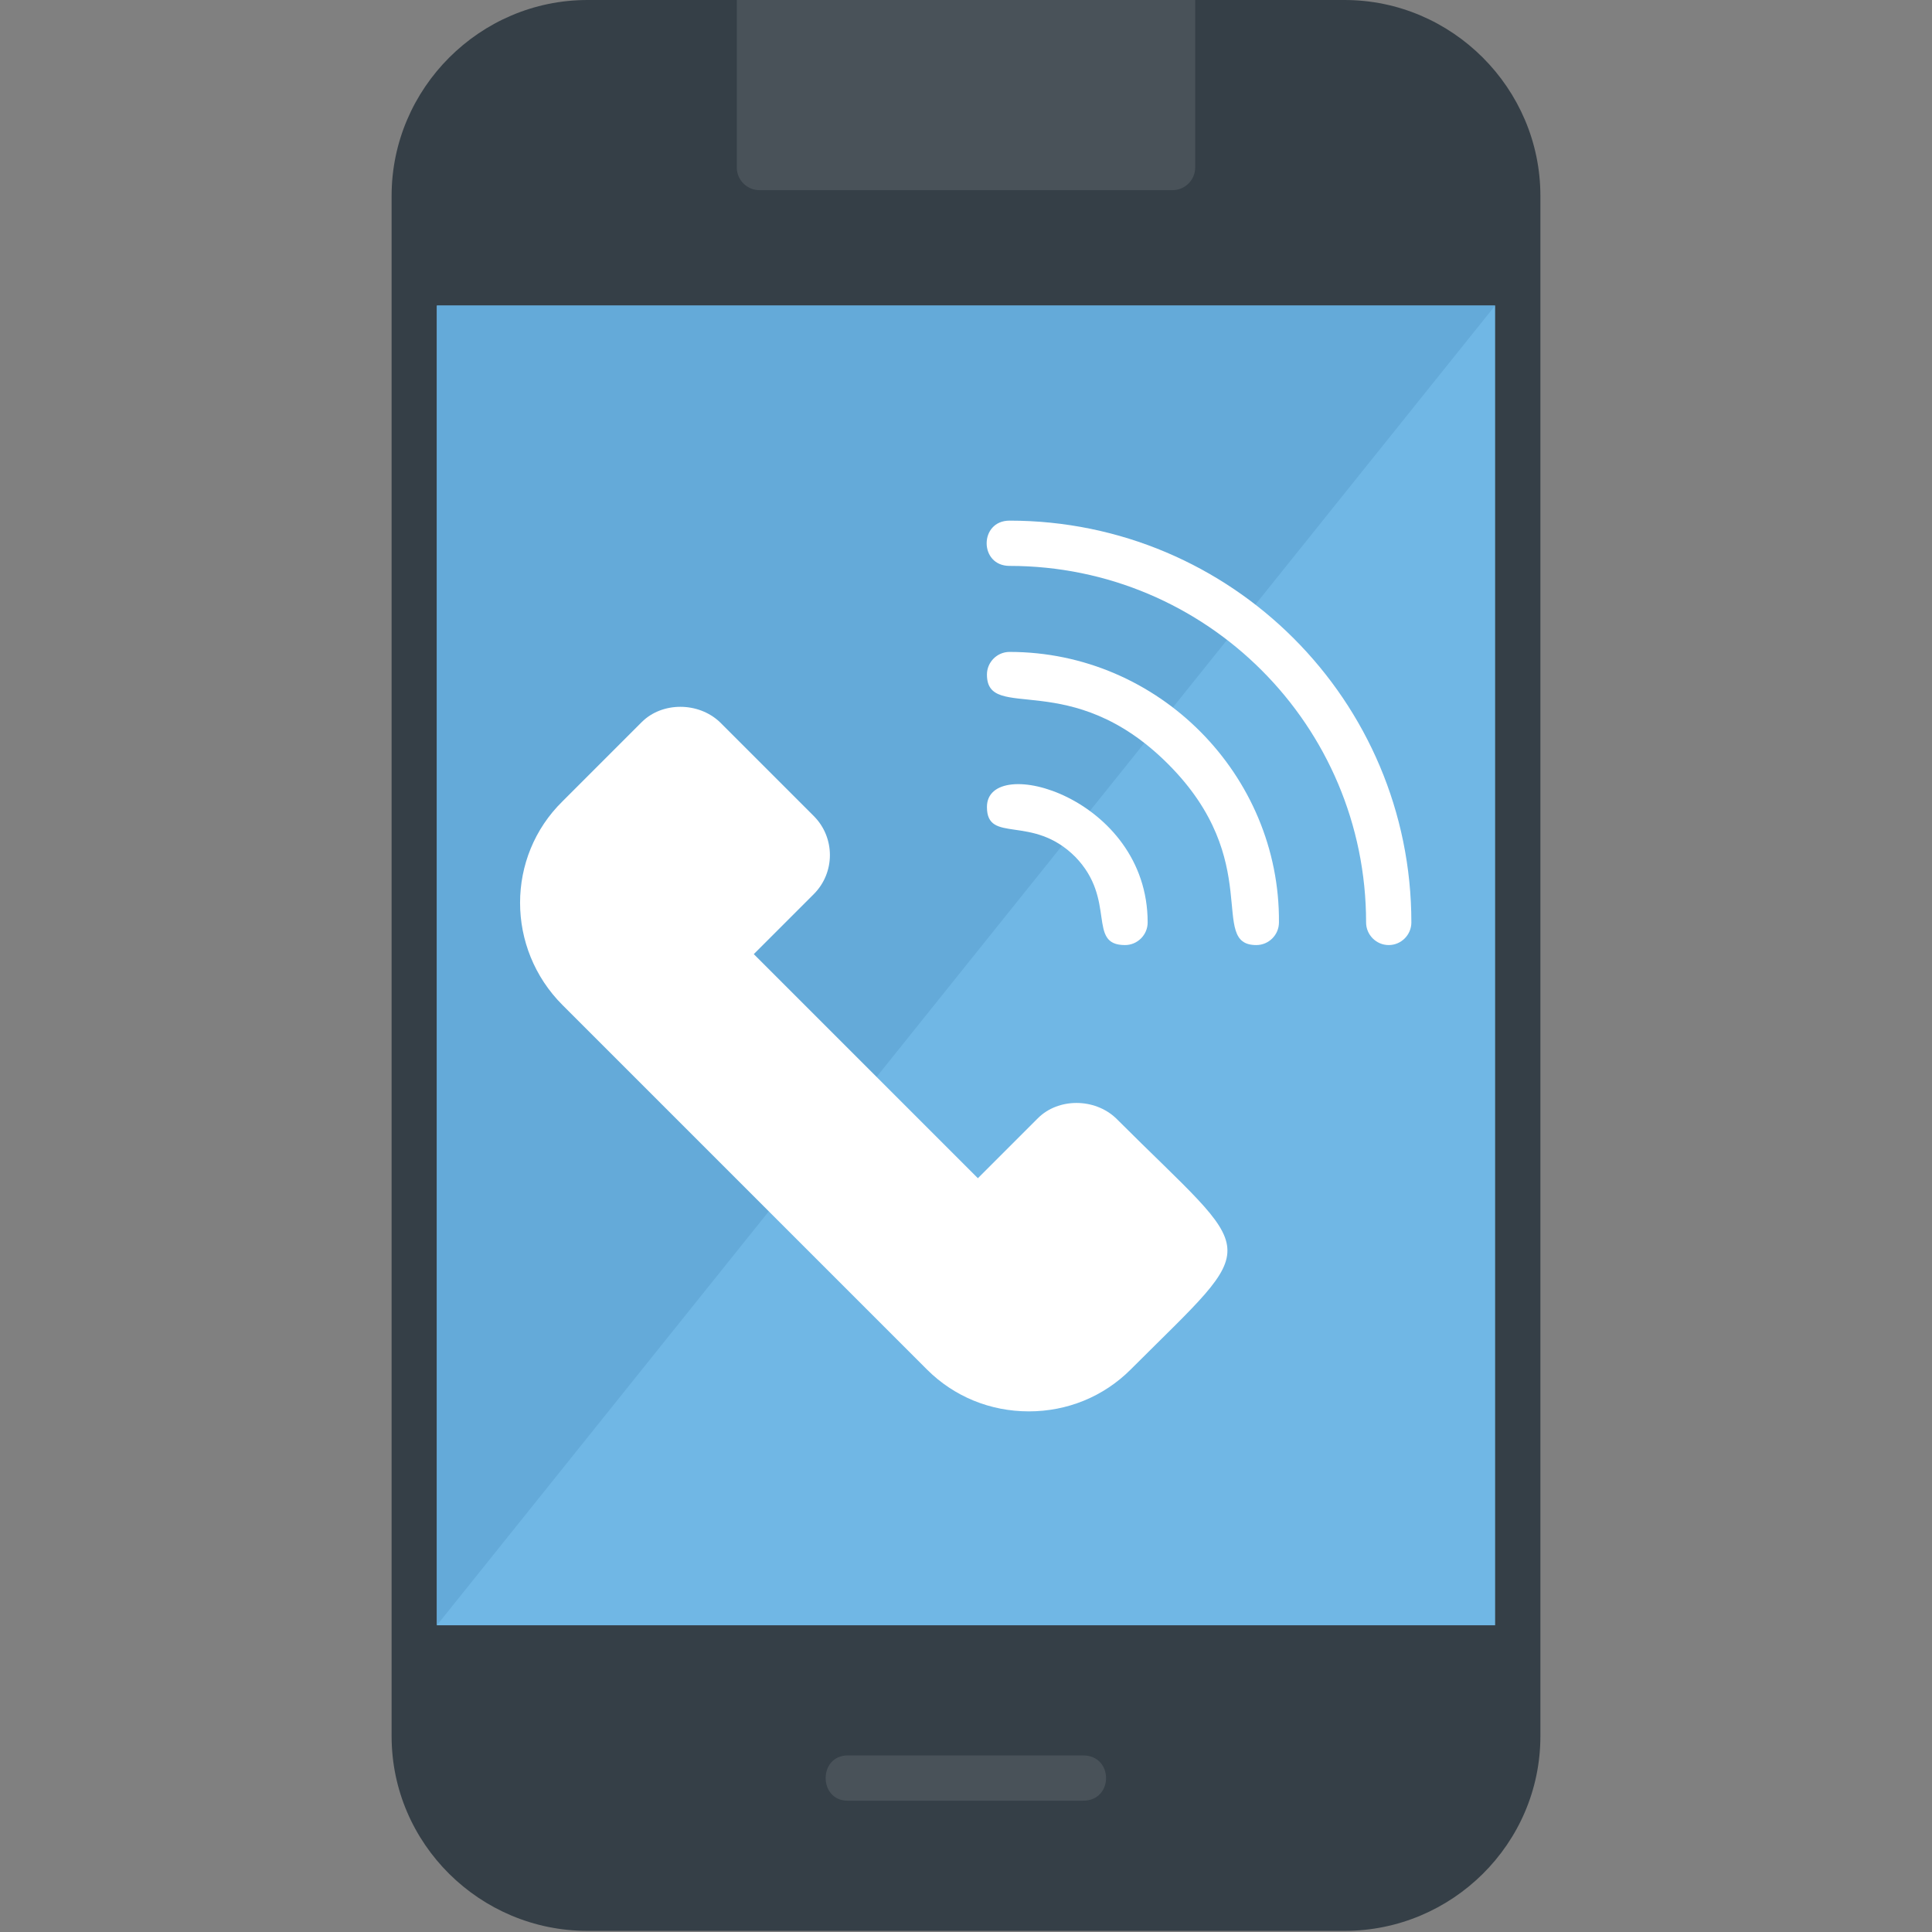
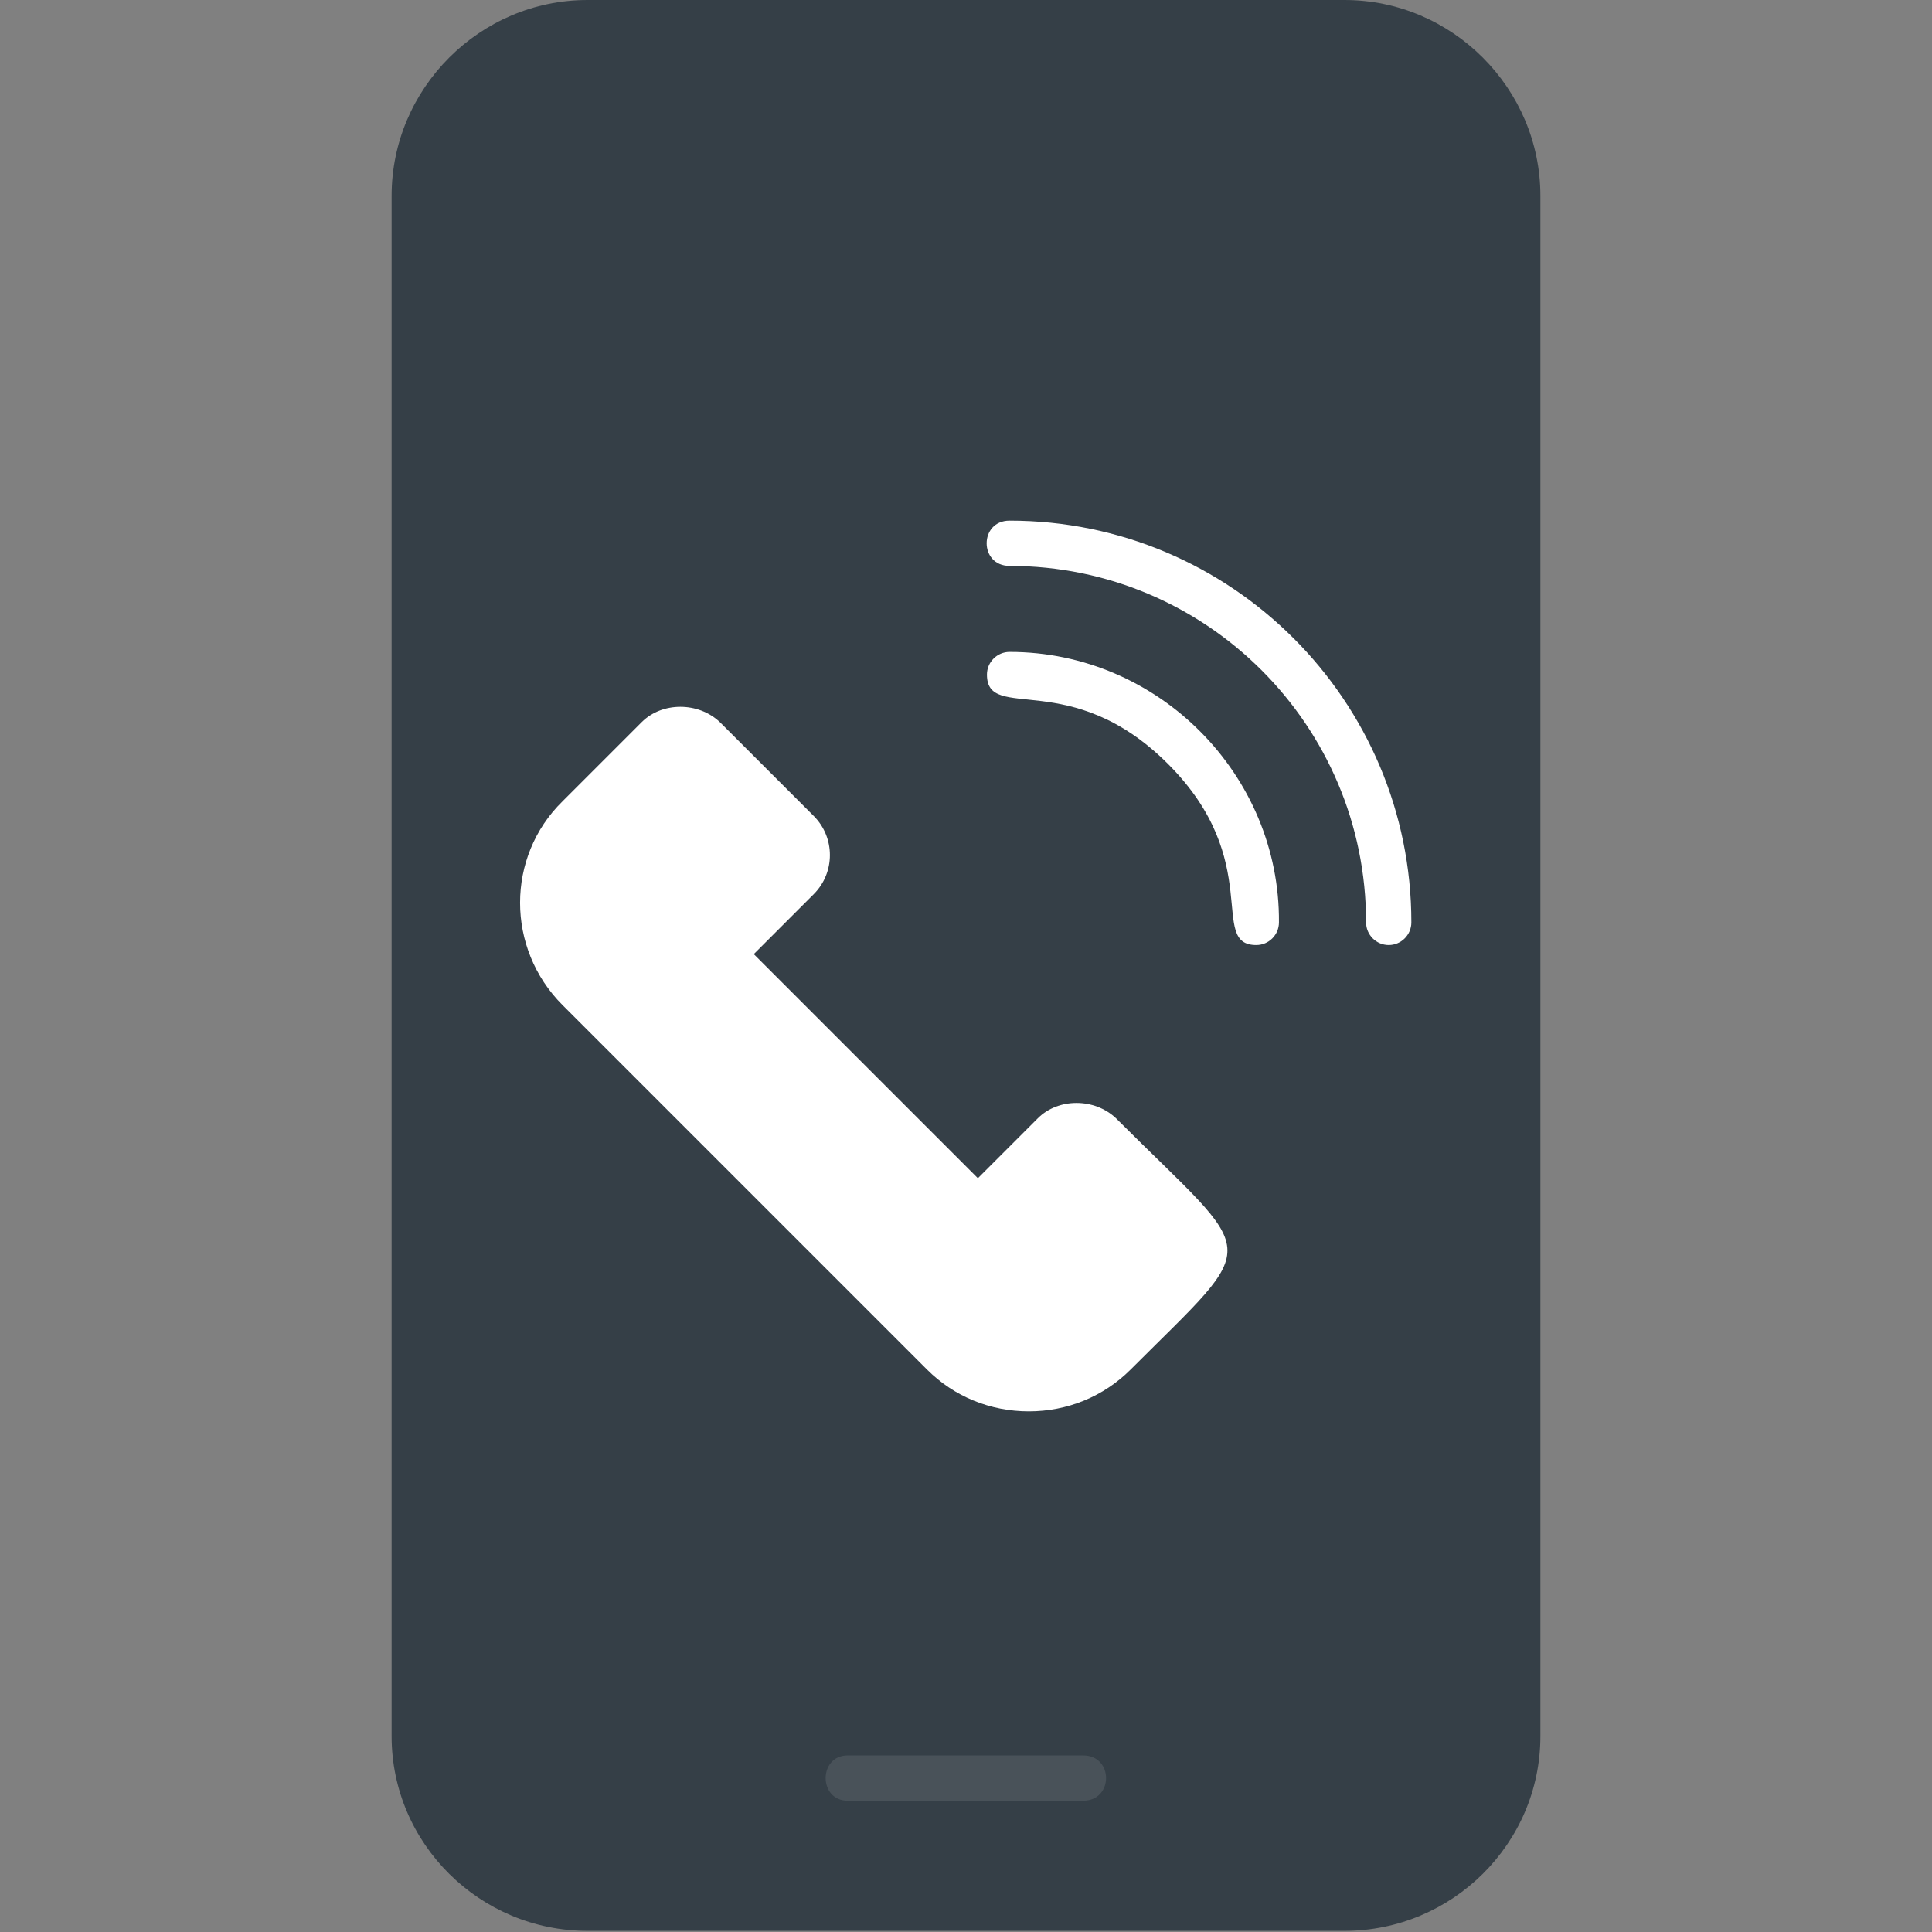
<svg xmlns="http://www.w3.org/2000/svg" clip-rule="evenodd" fill-rule="evenodd" height="1.707in" image-rendering="optimizeQuality" shape-rendering="geometricPrecision" text-rendering="geometricPrecision" viewBox="0 0 1707 1707" width="1.707in">
  <rect x="0" y="0" width="1707" height="1707" fill="#808080" stroke="none" />
  <g id="Layer_x0020_1">
    <path d="m1188 1706h-669c-95 0-173-77-173-172v-1361c0-95 78-173 173-173h669c95 0 173 78 173 173v1361c0 95-78 172-173 172z" fill="#353f47" />
-     <path d="m386 1436h935v-1166h-935z" fill="#70b7e5" />
-     <path d="m651 0h405v148c0 11-9 20-20 20h-365c-11 0-20-9-20-20z" fill="#495259" />
    <path d="m957 1591h-208c-26 0-26-40 0-40h208c27 0 27 40 0 40z" fill="#495259" />
-     <path d="m386 270v1166l935-1166z" fill="#64aad9" />
    <g fill="#fff">
      <path d="m909 1247c-34 0-66-13-90-37l-322-322c-50-50-50-131 0-180l70-70c18-18 50-18 69 0l83 83c19 19 19 50 0 69l-53 53 198 198 53-53c18-18 50-18 69 0 127 127 131 104 13 222-24 24-56 37-90 37z" />
      <path d="m1227 835c-11 0-20-9-20-20 0-174-141-315-315-315-27 0-27-40 0-40 196 0 355 159 355 355 0 11-9 20-20 20z" />
      <path d="m1110 835c-43 0 8-74-78-160s-160-36-160-79c0-11 9-20 20-20 132 0 239 109 238 239 0 11-9 20-20 20z" />
-       <path d="m994 835c-34 0-7-40-44-78-38-38-78-11-78-44 0-48 142-9 142 102 0 11-9 20-20 20z" />
    </g>
  </g>
</svg>